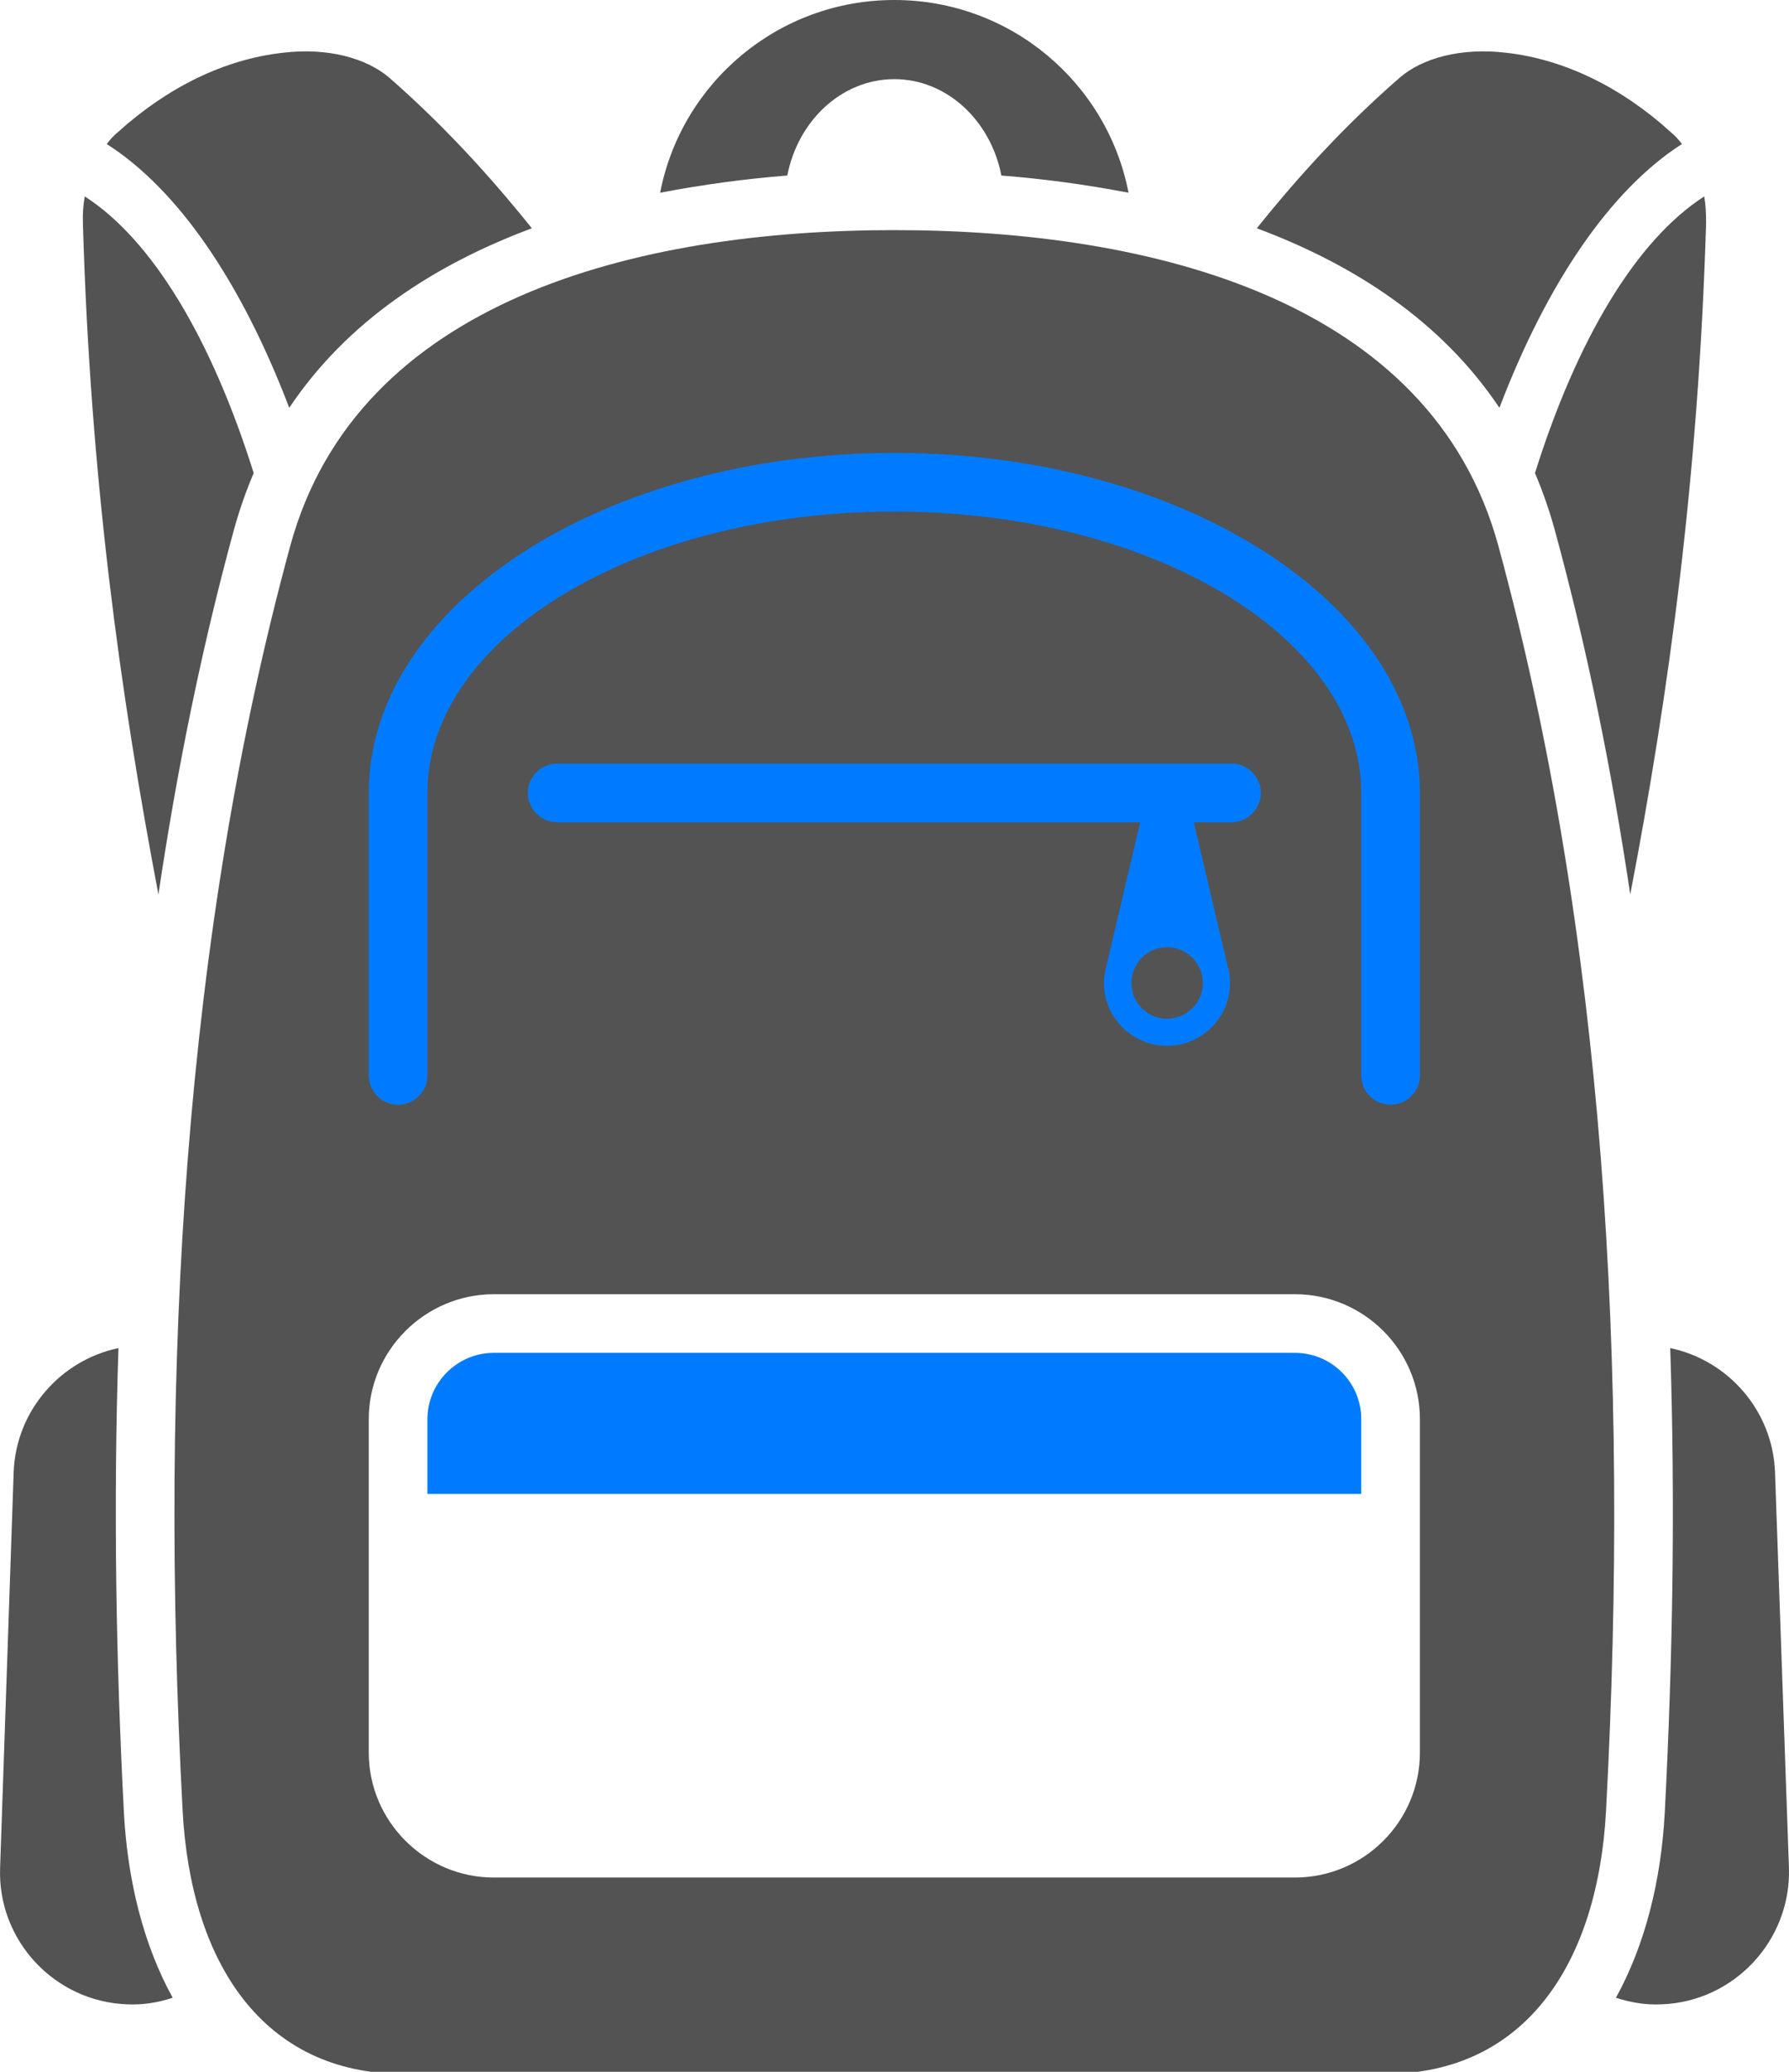
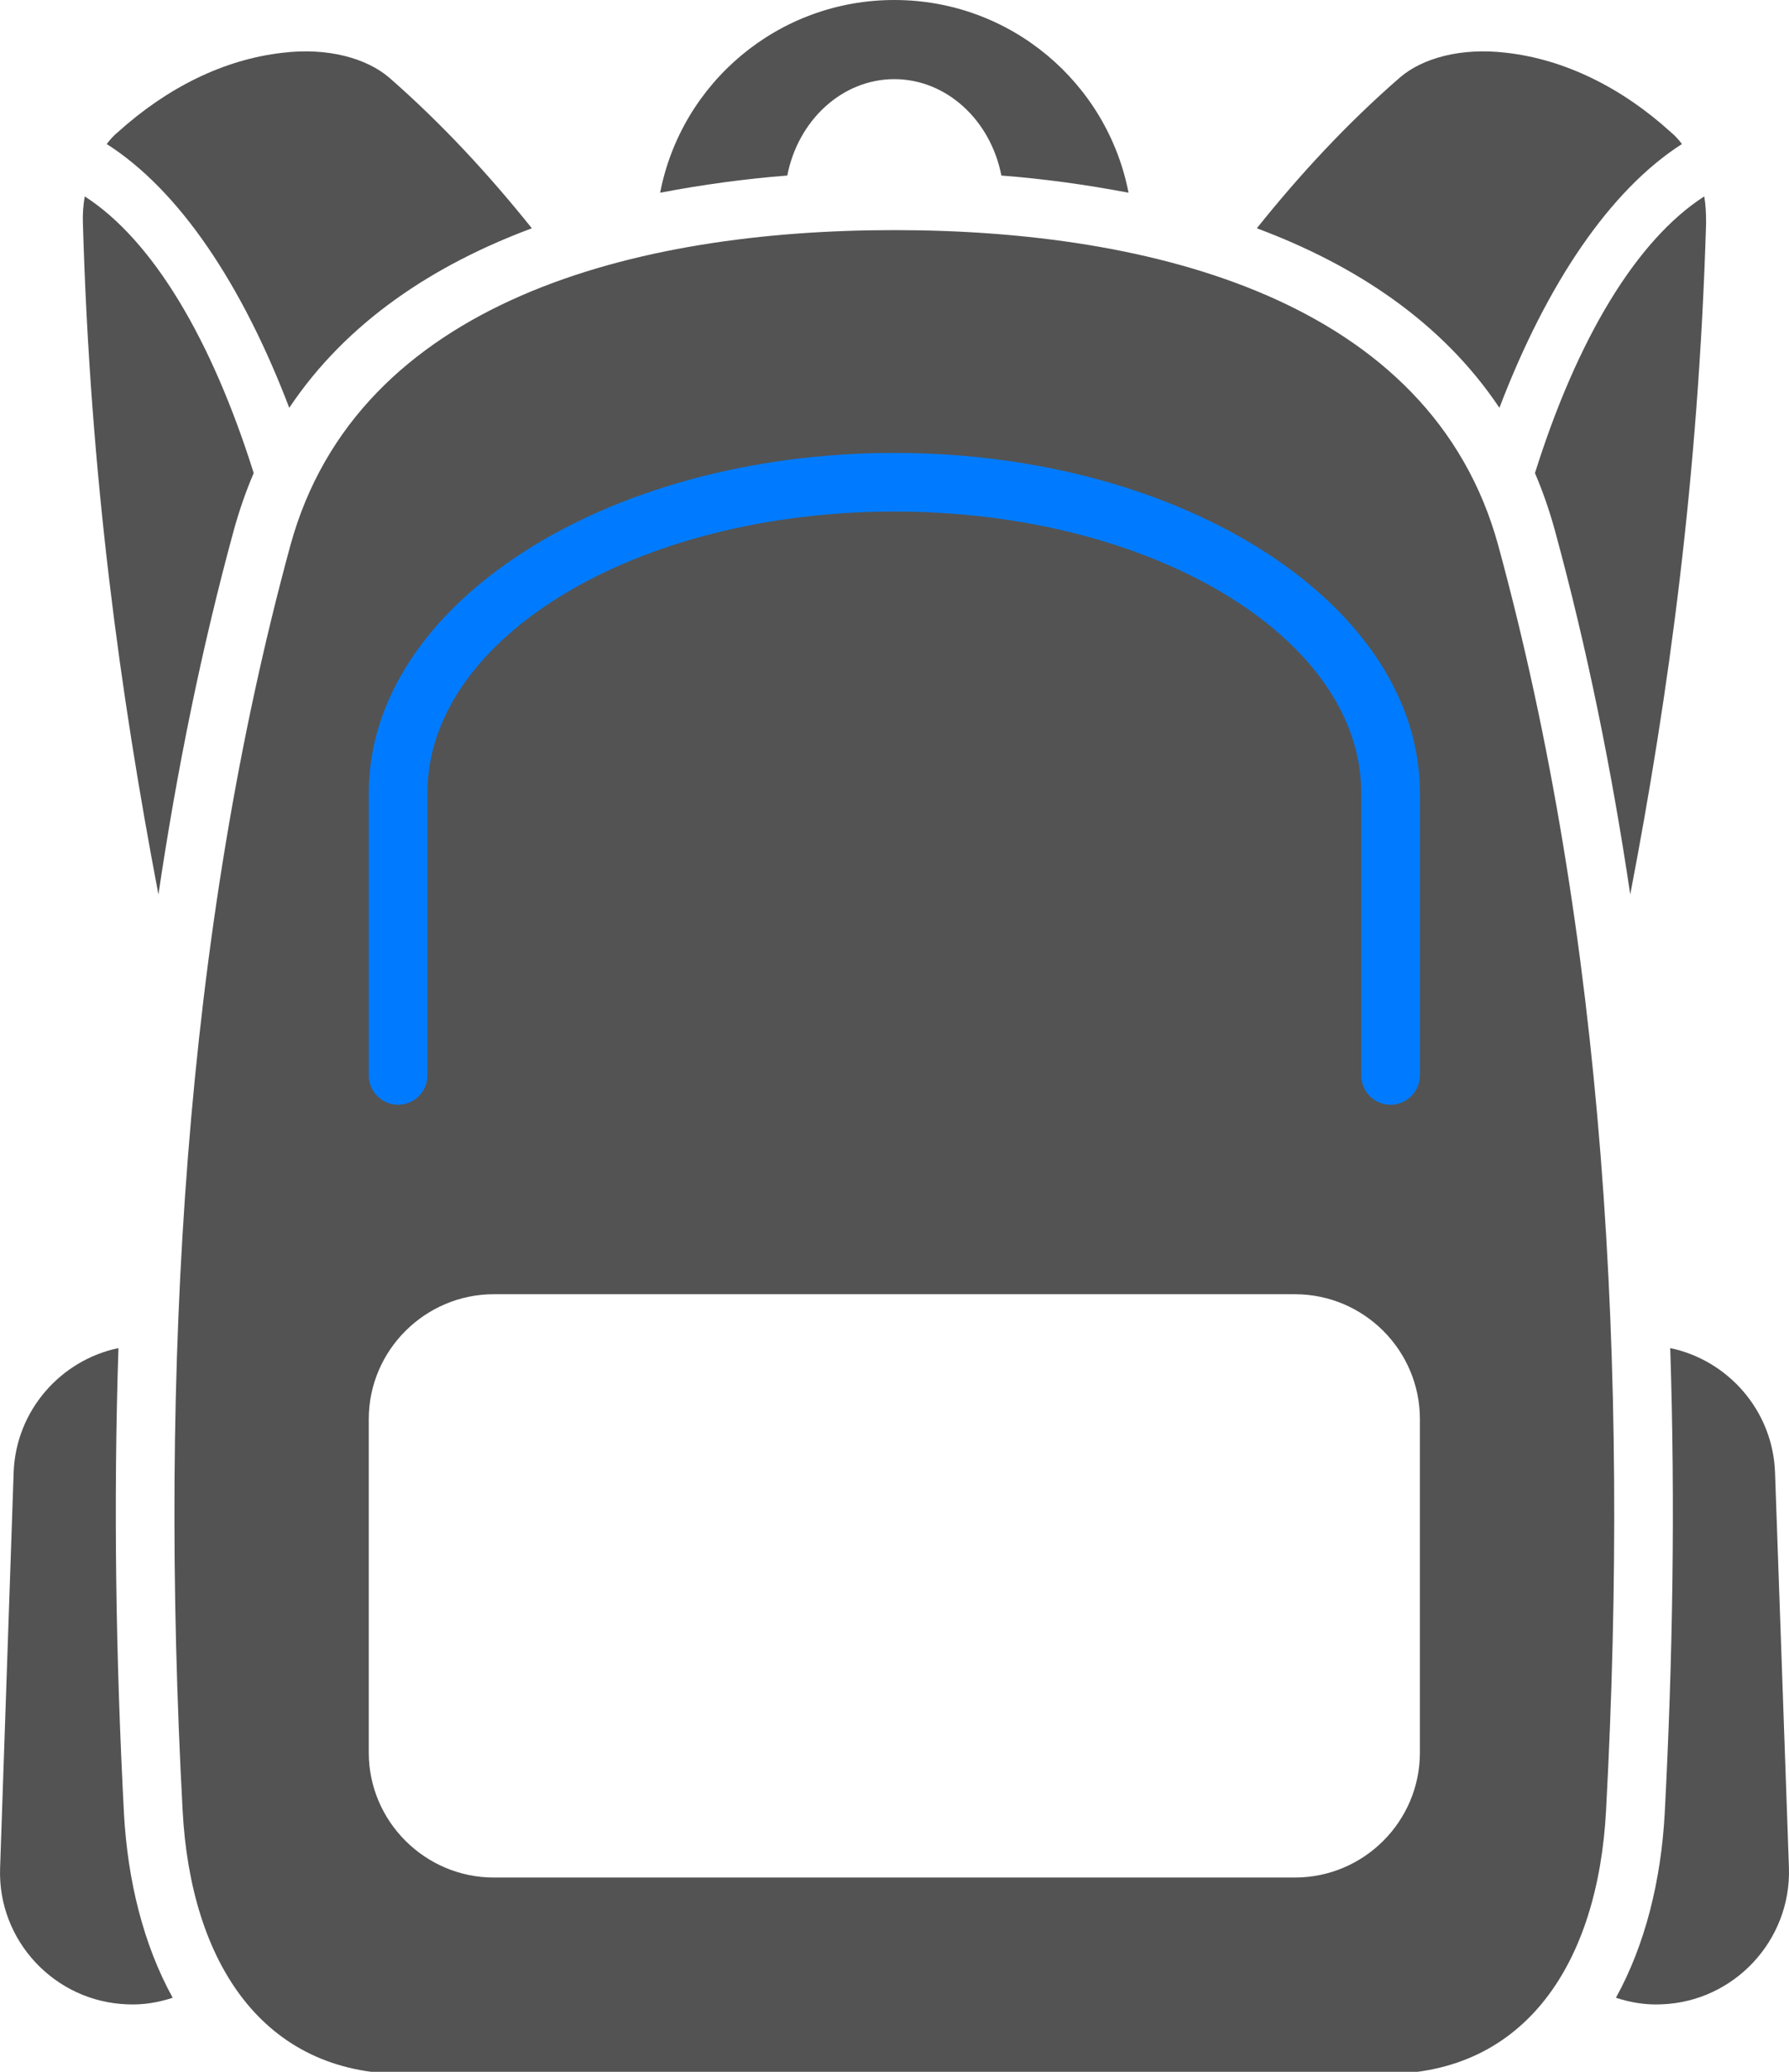
<svg xmlns="http://www.w3.org/2000/svg" width="38px" height="44px" viewBox="0 0 38 44" version="1.1" xml:space="preserve" style="fill-rule:evenodd;clip-rule:evenodd;stroke-linejoin:round;stroke-miterlimit:2;">
  <path d="M10.488,27.486L27.505,27.486C28.968,27.486 30.16,28.676 30.16,30.139L30.16,37.221C30.16,38.684 28.968,39.874 27.505,39.874L10.488,39.874C9.032,39.874 7.833,38.684 7.833,37.221L7.833,30.139C7.833,28.676 9.032,27.486 10.488,27.486M2.633,38.513C2.462,35.252 2.407,31.945 2.516,28.63C1.286,28.887 0.337,29.96 0.29,31.268L0.002,39.672C-0.053,41.213 1.162,42.512 2.703,42.567C3.038,42.583 3.365,42.528 3.668,42.427C3.045,41.298 2.711,39.937 2.633,38.513M35.36,38.513C35.531,35.252 35.586,31.945 35.477,28.63C36.707,28.887 37.656,29.96 37.703,31.268L37.999,39.672C38.045,41.213 36.831,42.512 35.29,42.567C34.955,42.583 34.628,42.528 34.324,42.427C34.947,41.298 35.282,39.937 35.36,38.513M23.971,4.093C23.519,1.759 21.464,-0 18.996,-0C16.529,-0 14.473,1.759 14.022,4.093C14.917,3.922 15.828,3.798 16.723,3.728C16.949,2.56 17.883,1.681 18.996,1.681C20.11,1.681 21.044,2.56 21.27,3.728C22.173,3.798 23.076,3.922 23.971,4.093M32.604,10.047C33.499,7.198 34.76,5.097 36.2,4.171C36.231,4.35 36.239,4.545 36.239,4.739C36.076,10.14 35.446,14.739 34.628,18.996C34.239,16.381 33.717,13.79 33.024,11.253C32.908,10.832 32.767,10.428 32.604,10.047M35.726,3.059C34.207,4.031 32.861,6.008 31.849,8.661C30.627,6.833 28.782,5.626 26.696,4.848C27.606,3.712 28.595,2.638 29.731,1.65C30.206,1.237 31.031,1.004 31.997,1.121C33.234,1.261 34.449,1.86 35.492,2.809C35.578,2.879 35.656,2.965 35.726,3.059M5.389,10.047C4.494,7.198 3.24,5.097 1.8,4.171C1.769,4.35 1.753,4.545 1.761,4.739C1.917,10.14 2.555,14.739 3.365,18.996C3.754,16.381 4.275,13.79 4.968,11.253C5.085,10.832 5.225,10.428 5.389,10.047M2.267,3.059C3.793,4.031 5.132,6.008 6.144,8.661C7.366,6.833 9.211,5.626 11.297,4.848C10.386,3.712 9.398,2.638 8.269,1.65C7.787,1.237 6.961,1.004 6.004,1.121C4.758,1.261 3.552,1.86 2.501,2.809C2.415,2.879 2.337,2.965 2.267,3.059M6.167,11.587C3.925,19.813 3.373,29.003 3.879,38.45C4.05,41.68 5.584,44.045 8.573,44.045L29.42,44.045C32.409,44.045 33.943,41.68 34.114,38.45C34.62,29.003 34.067,19.813 31.825,11.587C30.401,6.373 24.469,4.887 18.996,4.887C13.524,4.887 7.592,6.373 6.167,11.587Z" style="fill:#535353;" />
  <path d="M9.079,22.84L9.079,16.84C9.079,13.541 13.516,10.864 18.996,10.864C24.477,10.864 28.914,13.541 28.914,16.84L28.914,22.84C28.914,23.182 29.194,23.462 29.537,23.462C29.879,23.462 30.16,23.182 30.16,22.84L30.16,16.84C30.16,12.856 25.162,9.619 18.996,9.619C12.831,9.619 7.833,12.856 7.833,16.84L7.833,22.84C7.833,23.182 8.113,23.462 8.456,23.462C8.799,23.462 9.079,23.182 9.079,22.84" style="fill:#007bff;" />
-   <path d="M11.835,16.217L26.158,16.217C26.501,16.217 26.781,16.498 26.781,16.84C26.781,17.182 26.501,17.463 26.158,17.463L25.357,17.463L26.088,20.568C26.119,20.669 26.127,20.77 26.127,20.879C26.127,21.61 25.528,22.21 24.788,22.21C24.049,22.21 23.449,21.61 23.449,20.879C23.449,20.77 23.465,20.669 23.488,20.568L24.22,17.463L11.835,17.463C11.492,17.463 11.212,17.182 11.212,16.84C11.212,16.498 11.492,16.217 11.835,16.217M10.488,28.731C9.717,28.731 9.079,29.361 9.079,30.139L9.079,31.727L28.914,31.727L28.914,30.139C28.914,29.361 28.284,28.731 27.505,28.731L10.488,28.731Z" style="fill:#007bff;" />
-   <path d="M24.788,20.116C25.209,20.116 25.551,20.459 25.551,20.879C25.551,21.291 25.209,21.634 24.788,21.634C24.368,21.634 24.033,21.291 24.033,20.879C24.033,20.459 24.368,20.116 24.788,20.116" style="fill:#535353;" />
</svg>